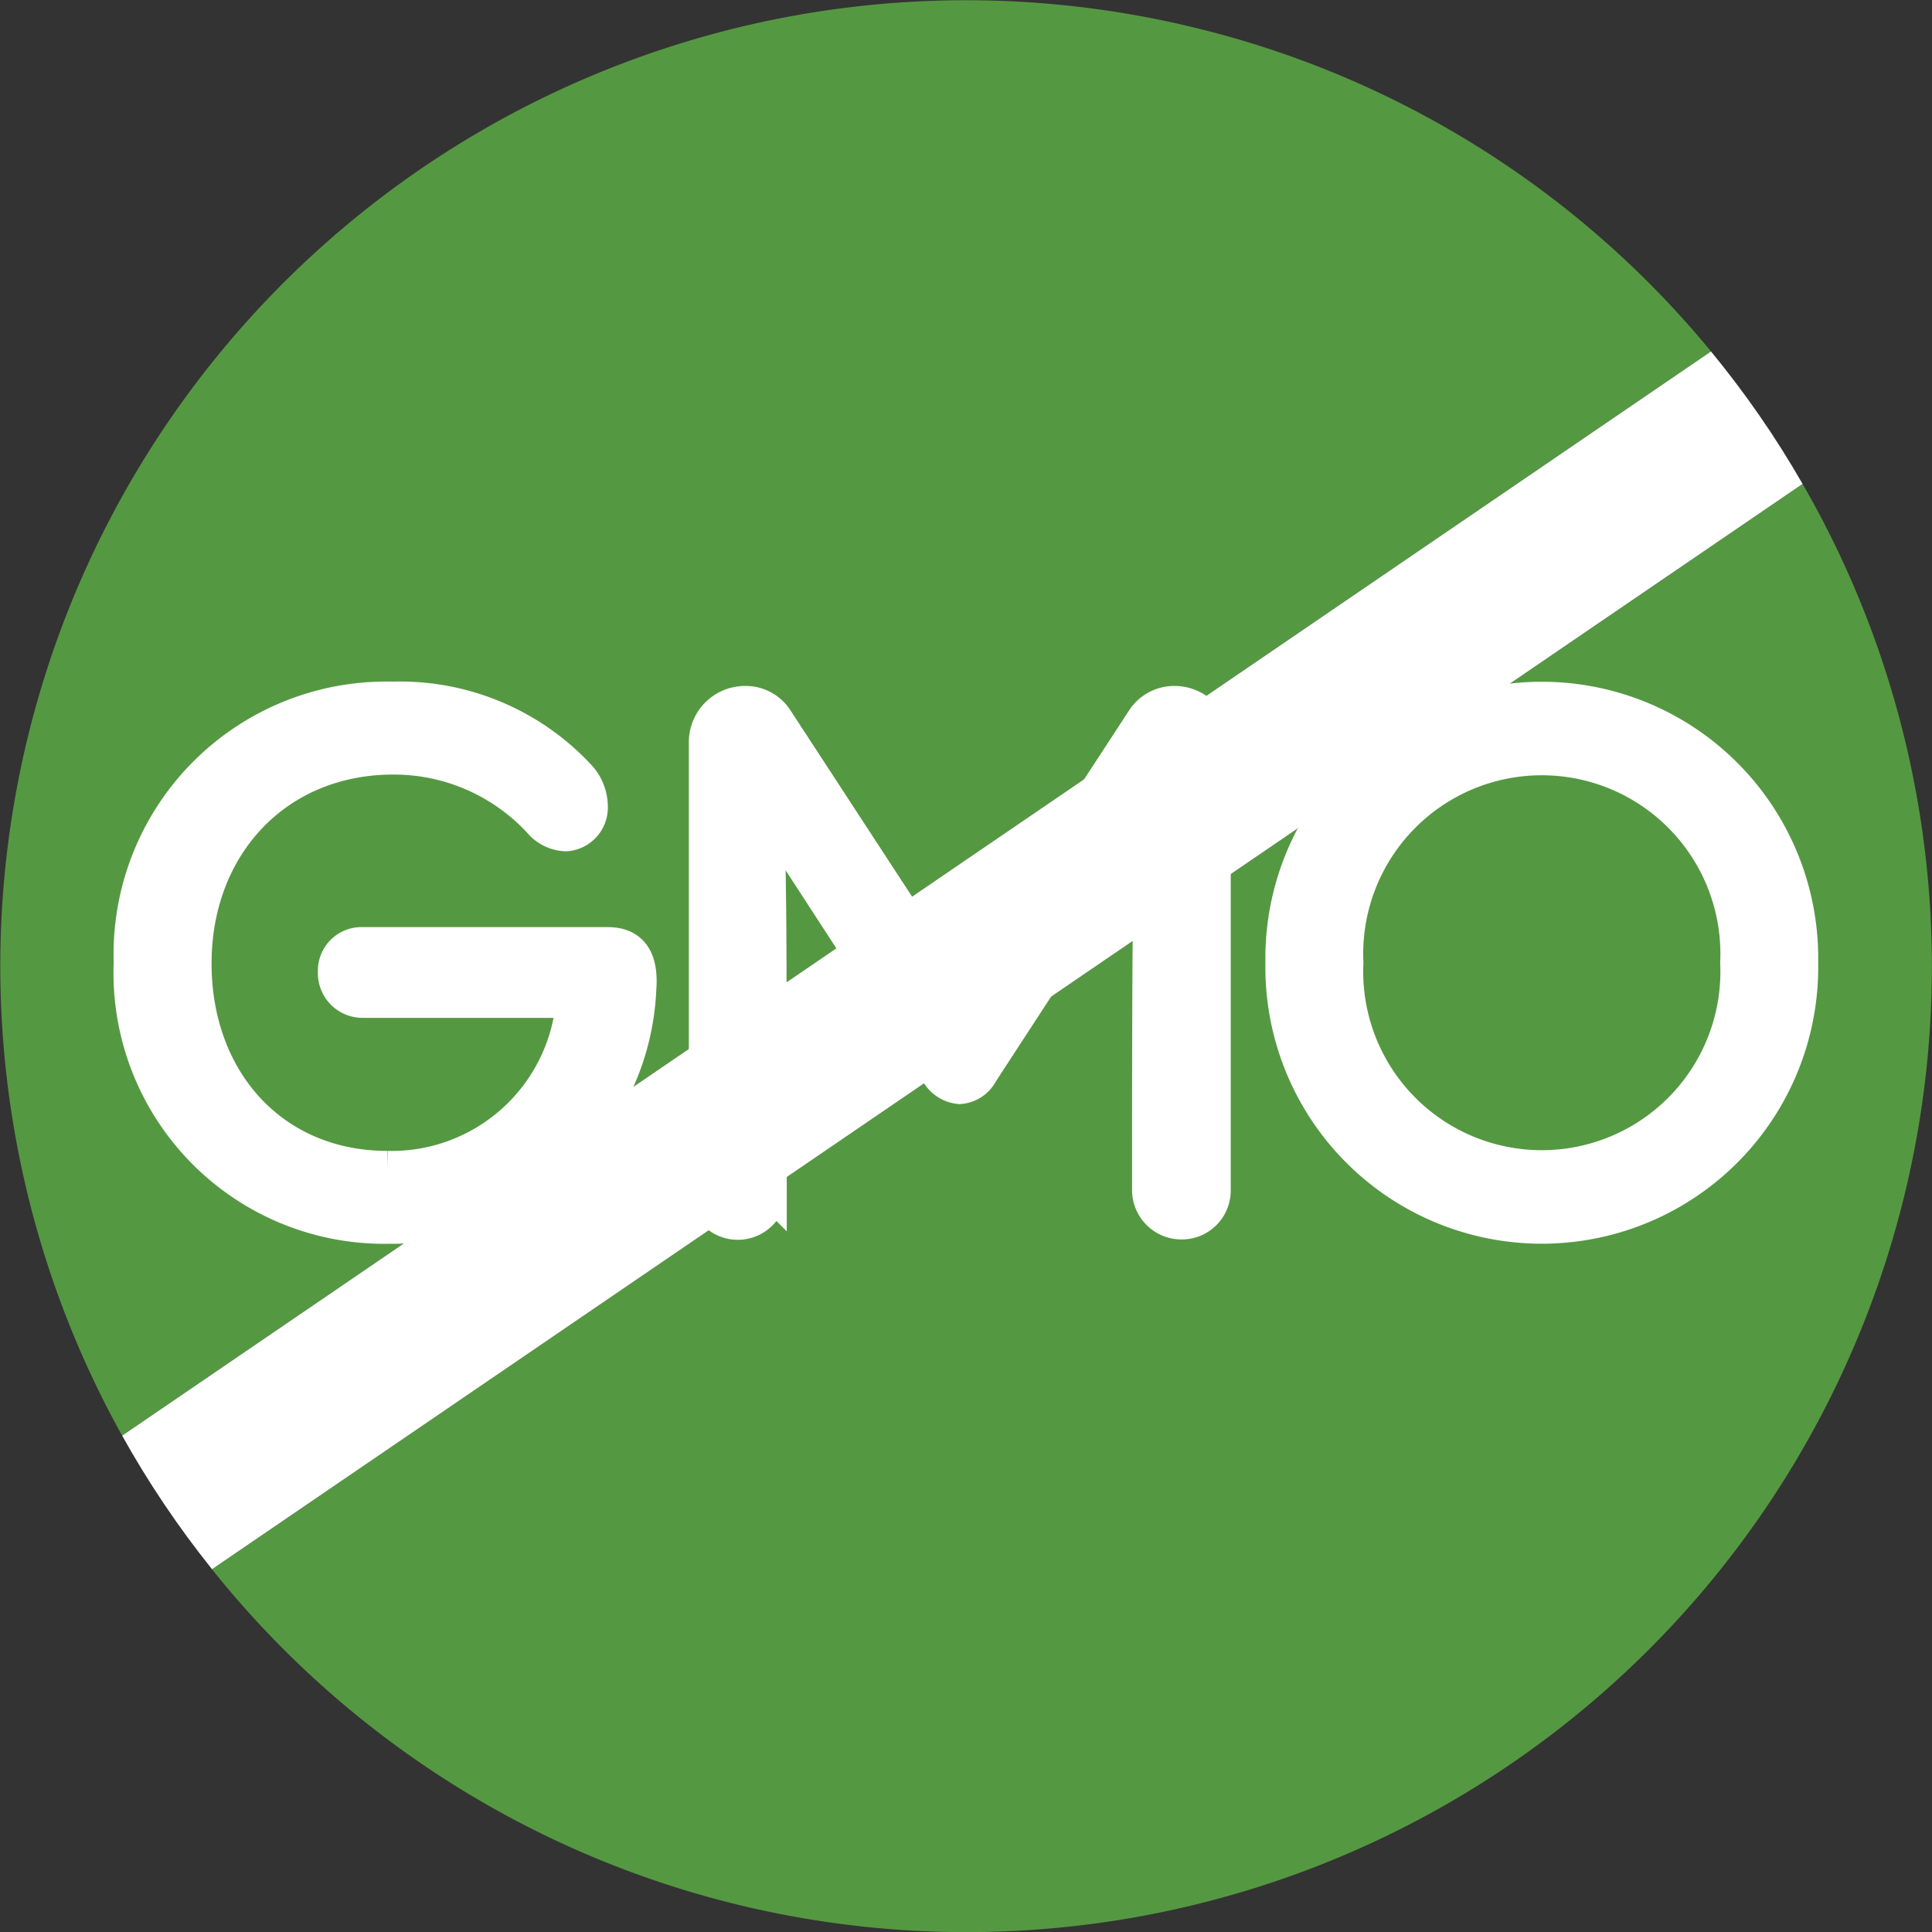
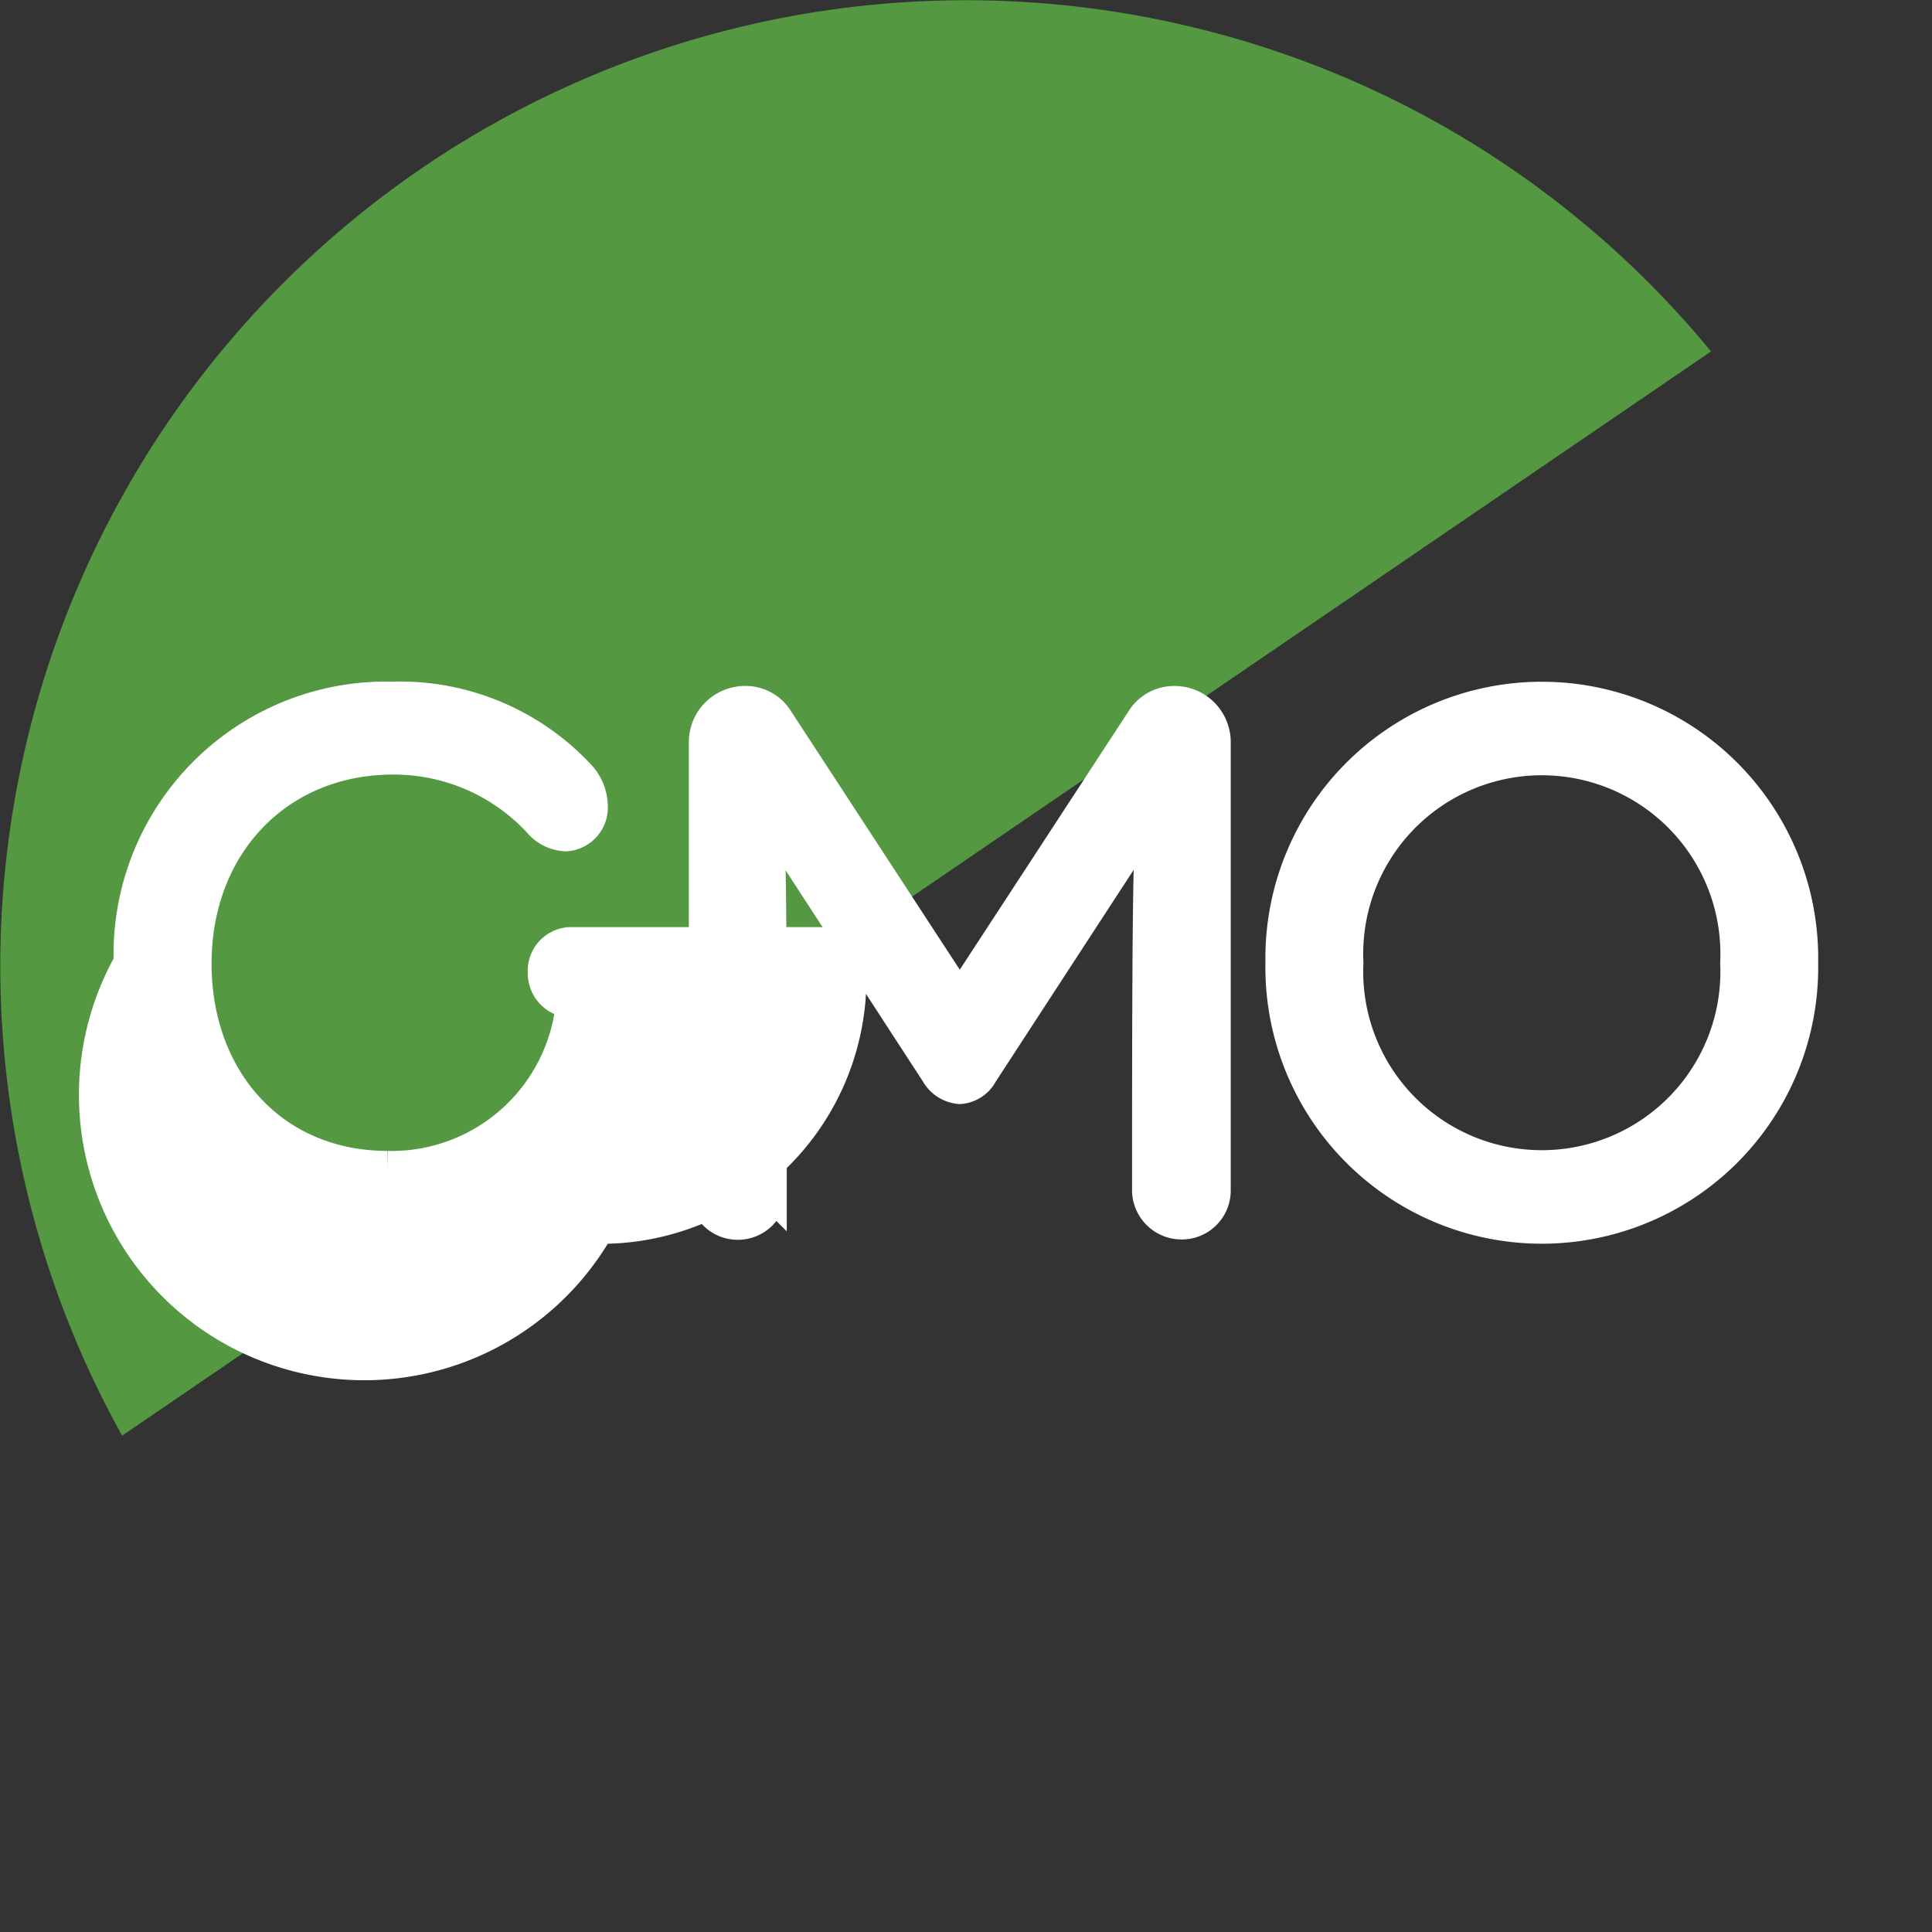
<svg xmlns="http://www.w3.org/2000/svg" viewBox="0 0 72.014 72.016">
  <rect x="0" y="0" width="72.014" height="72.016" fill="#333333" stroke="none" />
  <defs>
    <style>.cls-1{fill:#559842;}.cls-2,.cls-3{fill:#fff;}.cls-3{stroke:#fff;stroke-miterlimit:10;stroke-width:1.25px;}</style>
  </defs>
  <g id="Layer_2" data-name="Layer 2">
    <g id="Layer_1-2" data-name="Layer 1">
      <path class="cls-1" d="M44.347.987A36,36,0,0,0,4.553,53.513L63.777,13.1A35.837,35.837,0,0,0,44.347.987Z" />
-       <path class="cls-1" d="M67.19,18.037,7.9,58.491A35.99,35.99,0,0,0,67.19,18.037Z" />
-       <path class="cls-2" d="M65.589,15.5q-.855-1.235-1.812-2.4L4.553,53.513q.732,1.313,1.571,2.559c.558.831,1.153,1.636,1.778,2.419L67.19,18.037C66.69,17.17,66.159,16.322,65.589,15.5Z" />
-       <path class="cls-3" d="M4.863,35.885a9.54,9.54,0,0,1,9.771-9.853,9.11,9.11,0,0,1,6.911,2.862,1.671,1.671,0,0,1,.485,1.133,1.008,1.008,0,0,1-.944,1.08,1.342,1.342,0,0,1-.972-.486,7.407,7.407,0,0,0-5.453-2.375c-4.346,0-7.4,3.266-7.4,7.666,0,4.373,2.915,7.612,7.18,7.612a6.776,6.776,0,0,0,6.91-6.209H13.528a1.039,1.039,0,0,1-1.053-1.079,1,1,0,0,1,1.053-1.053h9.123c.918,0,1.269.594,1.188,1.673a9.265,9.265,0,0,1-9.367,8.881A9.472,9.472,0,0,1,4.863,35.885Z" />
+       <path class="cls-3" d="M4.863,35.885a9.54,9.54,0,0,1,9.771-9.853,9.11,9.11,0,0,1,6.911,2.862,1.671,1.671,0,0,1,.485,1.133,1.008,1.008,0,0,1-.944,1.08,1.342,1.342,0,0,1-.972-.486,7.407,7.407,0,0,0-5.453-2.375c-4.346,0-7.4,3.266-7.4,7.666,0,4.373,2.915,7.612,7.18,7.612a6.776,6.776,0,0,0,6.91-6.209a1.039,1.039,0,0,1-1.053-1.079,1,1,0,0,1,1.053-1.053h9.123c.918,0,1.269.594,1.188,1.673a9.265,9.265,0,0,1-9.367,8.881A9.472,9.472,0,0,1,4.863,35.885Z" />
      <path class="cls-3" d="M45.25,27.652V44.388a1.2,1.2,0,0,1-1.214,1.187,1.221,1.221,0,0,1-1.215-1.187c0-9.34.026-12.66.162-14.225l-6.4,9.825a.993.993,0,0,1-.811.54,1.067,1.067,0,0,1-.836-.54l-6.371-9.8c.136,1.593.136,5.075.136,14.2a1.2,1.2,0,0,1-2.4,0V27.652a1.469,1.469,0,0,1,1.457-1.458,1.356,1.356,0,0,1,1.162.594l6.855,10.5,6.857-10.5a1.381,1.381,0,0,1,1.161-.594A1.469,1.469,0,0,1,45.25,27.652Z" />
      <path class="cls-3" d="M47.793,35.885a9.678,9.678,0,1,1,19.353,0,9.678,9.678,0,1,1-19.353,0Zm16.951,0a7.282,7.282,0,1,0-14.549,0,7.282,7.282,0,1,0,14.549,0Z" />
    </g>
  </g>
</svg>